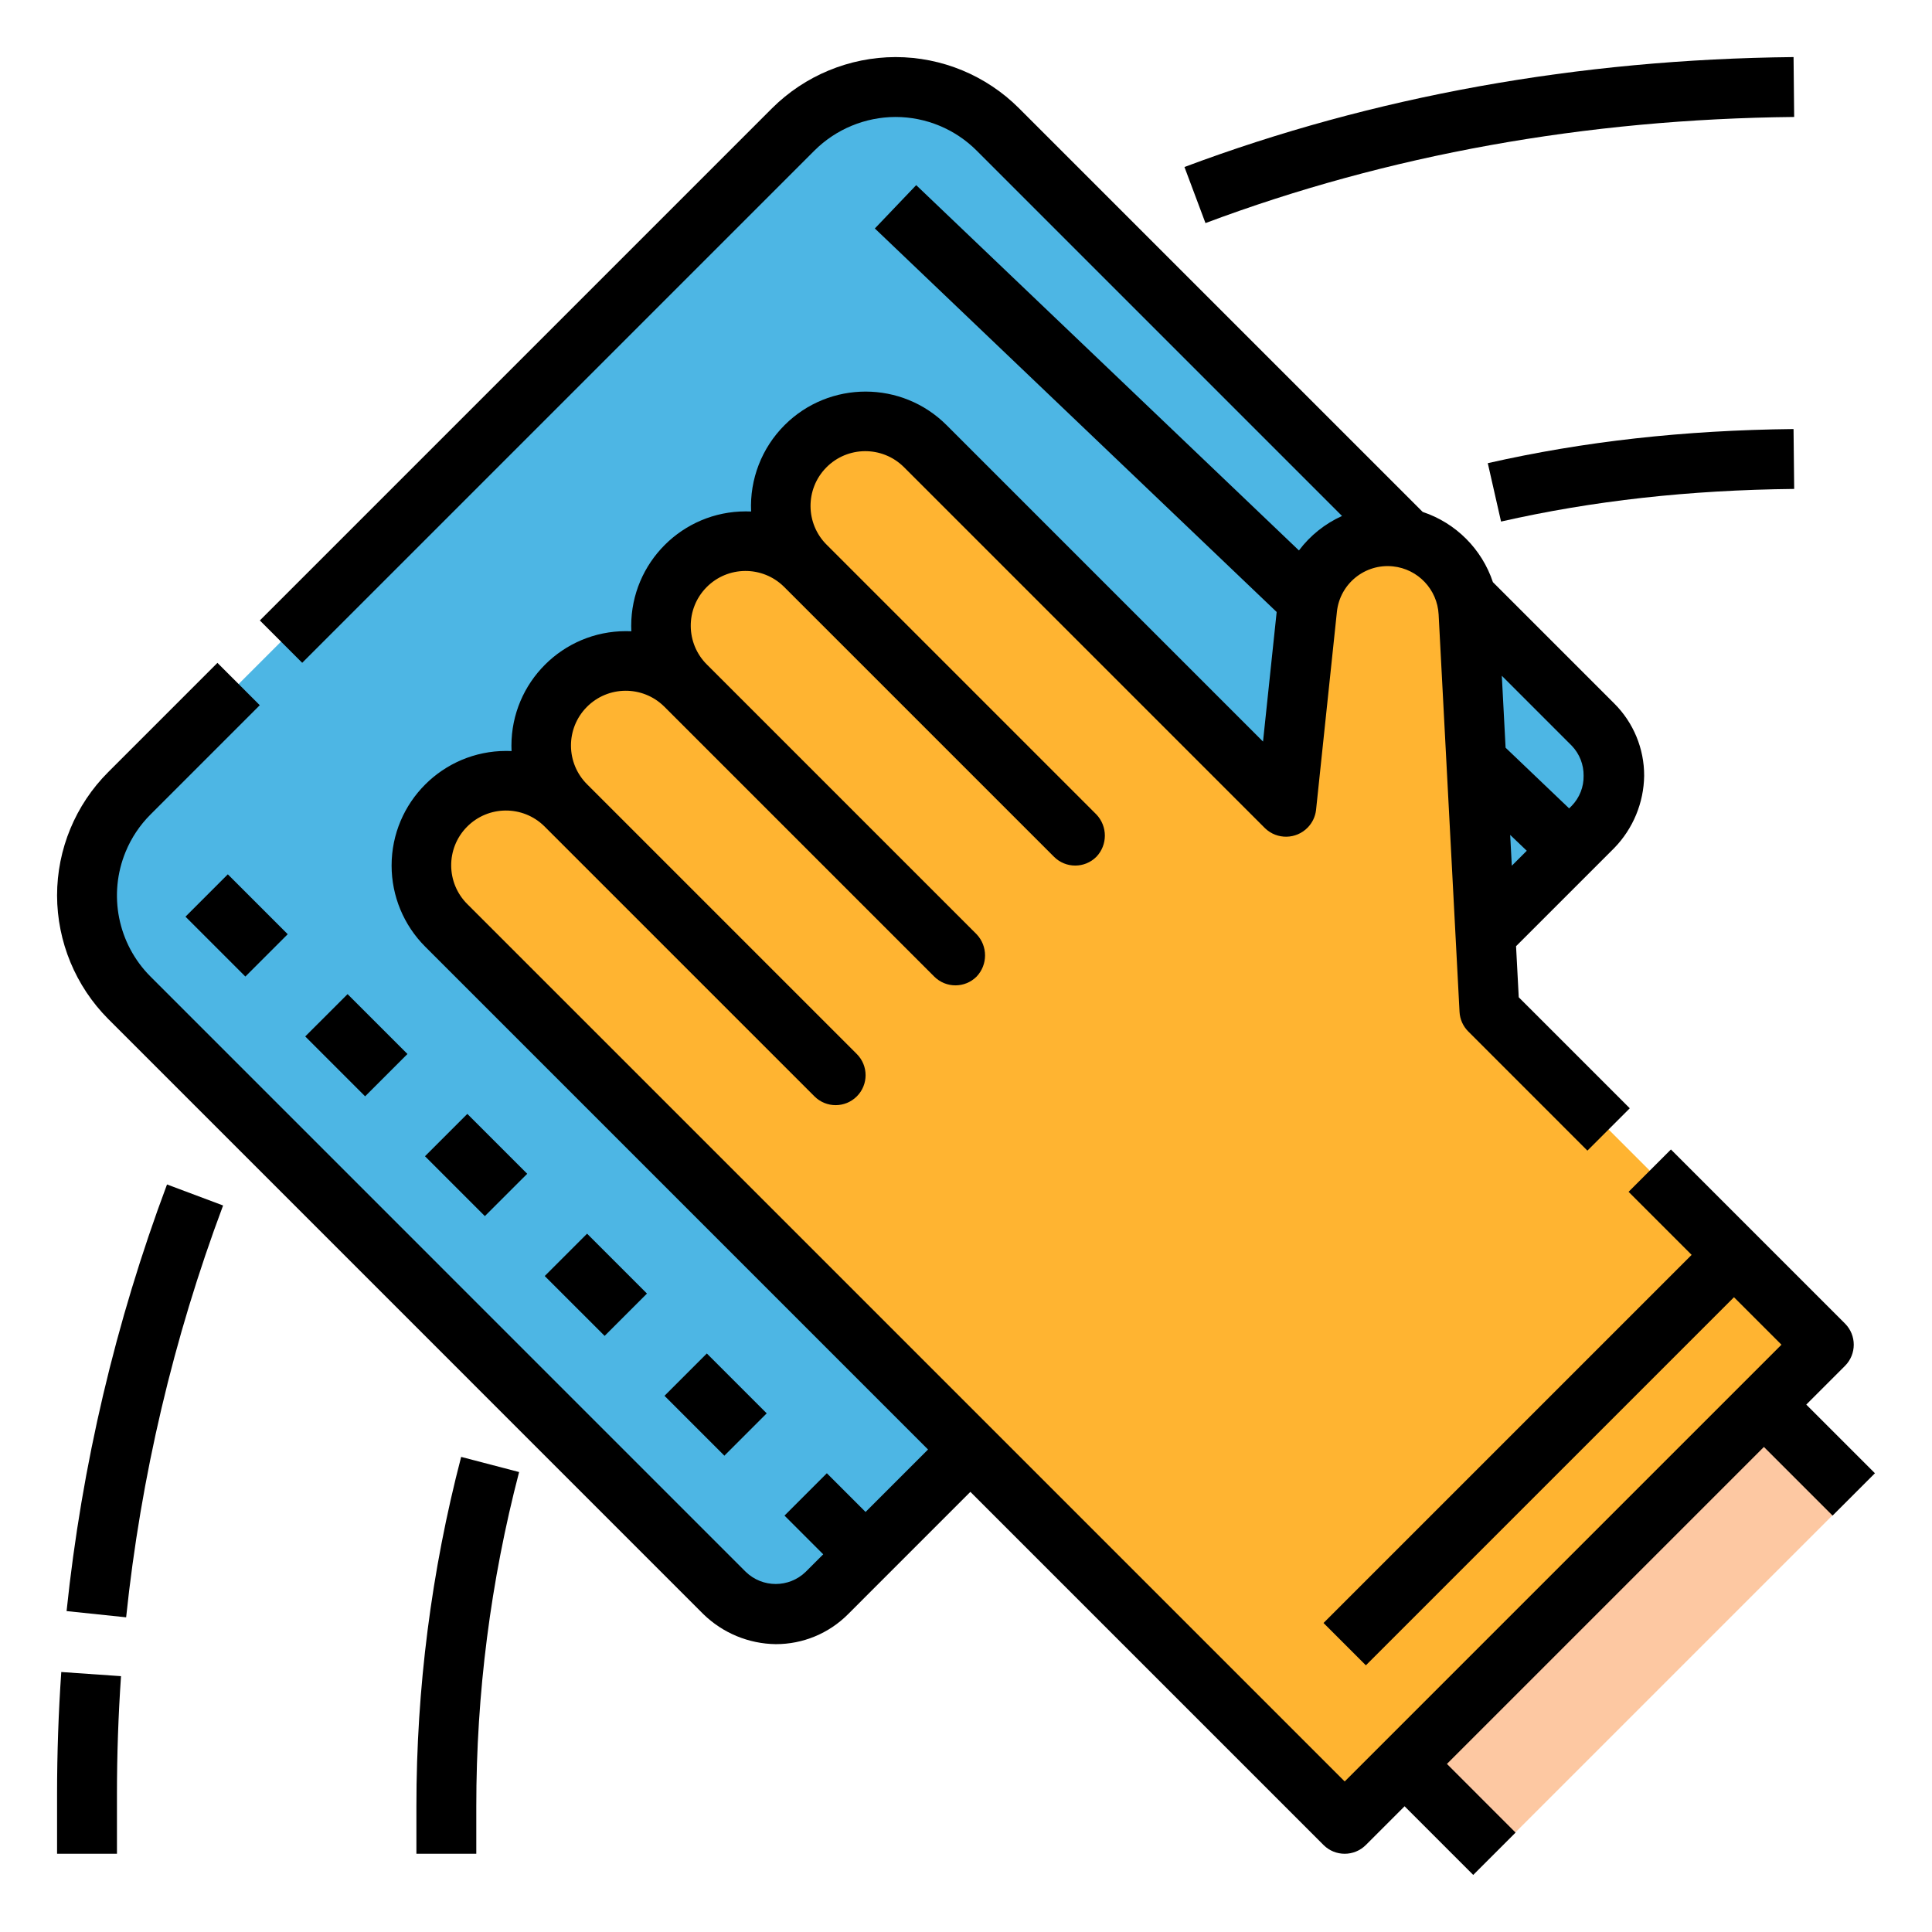
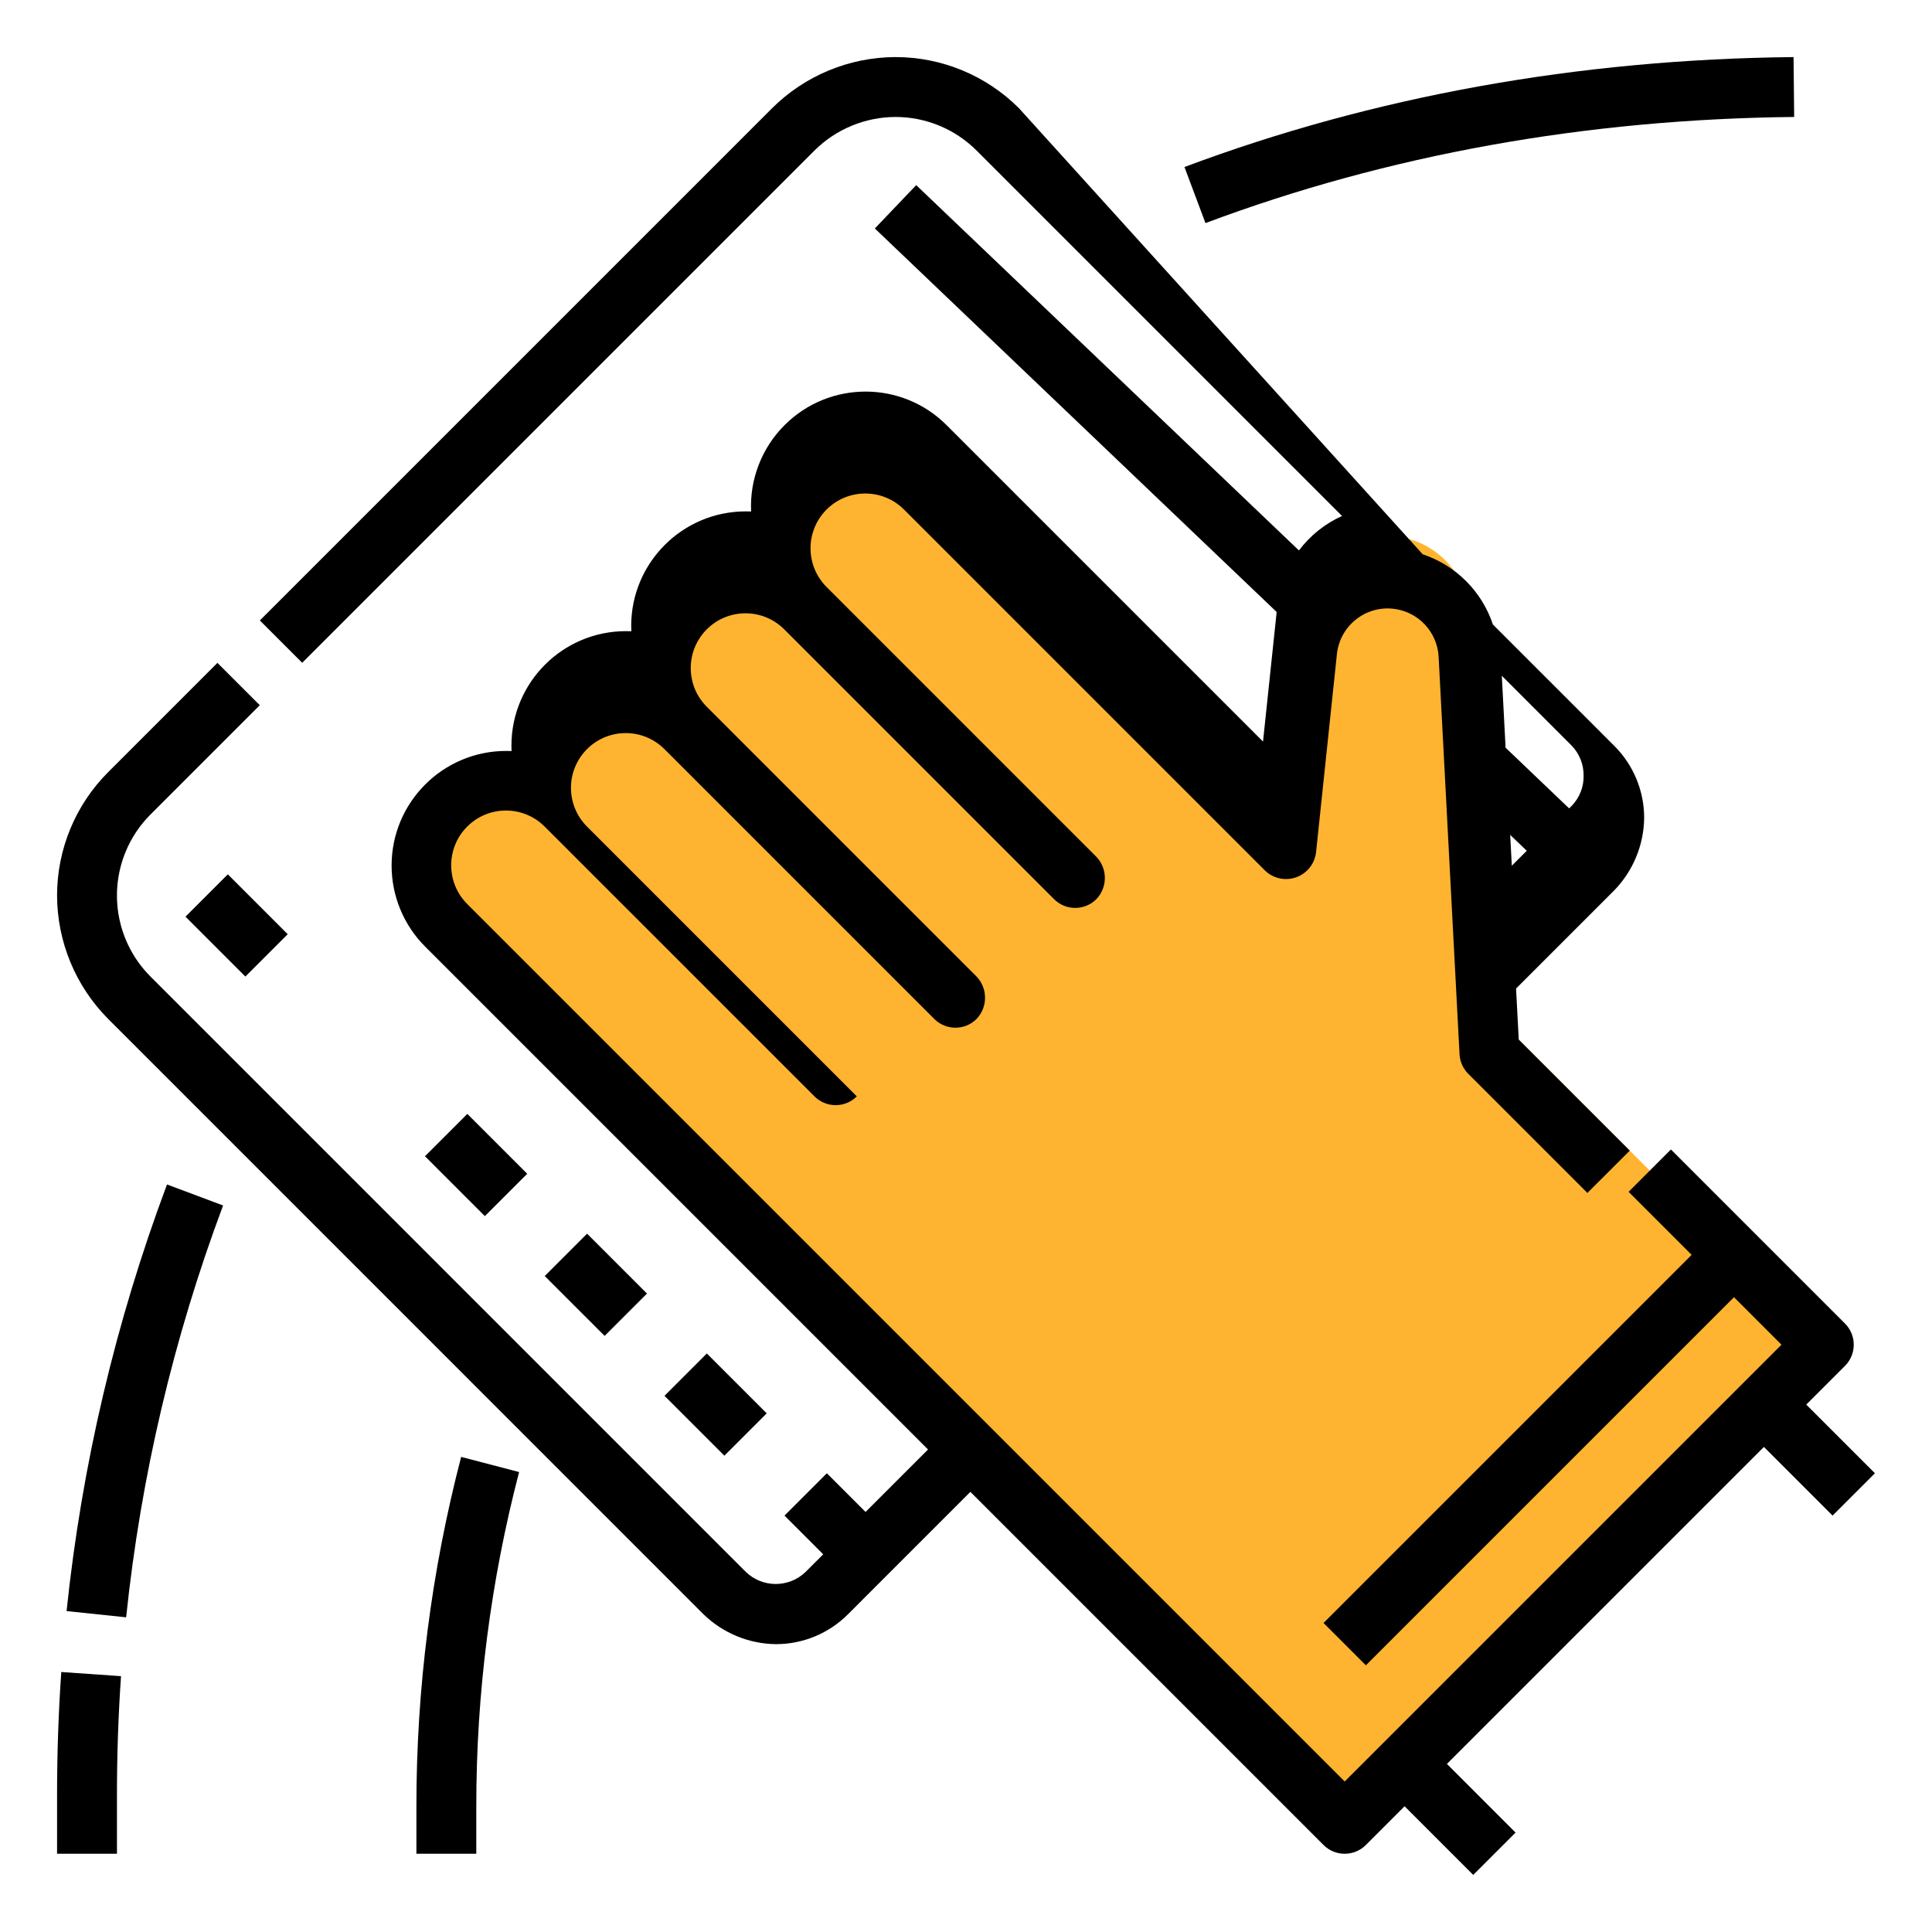
<svg xmlns="http://www.w3.org/2000/svg" version="1.1" id="Layer_1" x="0px" y="0px" width="395px" height="395px" viewBox="0 0 395 395" enable-background="new 0 0 395 395" xml:space="preserve">
  <g id="Filled_outline">
-     <path fill="#4DB6E4" d="M26.449,162.189L162.188,26.449c5.544-5.544,13.063-8.657,20.903-8.657s15.36,3.113,20.903,8.657   l121.701,121.702c2.771,2.772,4.33,6.531,4.33,10.452c0,3.919-1.559,7.678-4.33,10.451L169.054,325.696   c-2.772,2.773-6.531,4.33-10.452,4.33c-3.92,0-7.679-1.557-10.451-4.33L26.449,203.994c-5.543-5.543-8.659-13.063-8.659-20.902   C17.791,175.251,20.906,167.733,26.449,162.189L26.449,162.189z" />
    <path fill="#FFB431" d="M304.516,206.562l-4.277-81.248c-0.461-8.793-7.725-15.688-16.529-15.688   c-8.473,0-15.576,6.396-16.465,14.821l-4.27,40.57l-18.662-18.658l-55.099-55.101c-6.763-6.763-17.727-6.763-24.489,0l0,0   c-6.763,6.763-6.763,17.727,0,24.488v0.001l55.1,55.101l-55.1-55.101c-6.763-6.763-17.727-6.763-24.489-0.001v0.001   c-6.762,6.762-6.763,17.726,0,24.488v0.001l55.1,55.1l-55.1-55.1c-6.762-6.763-17.727-6.763-24.489-0.001v0.001   c-6.761,6.762-6.763,17.725,0,24.488l0,0l55.101,55.101l-55.101-55.101c-6.761-6.762-17.727-6.762-24.489,0l0,0   c-6.762,6.763-6.763,17.726,0,24.489l0,0l55.1,55.101l128.566,128.566l97.957-97.956L304.516,206.562z" />
-     <path fill="#FDC8A2" d="M287.105,360.631l73.455-73.454l18.363,18.363l-73.455,73.456L287.105,360.631z" />
    <path d="M13.612,329.389l12.178,1.273c3.008-28.793,9.668-57.087,19.821-84.2l-11.465-4.298   C23.627,270.252,16.728,299.561,13.612,329.389L13.612,329.389z" />
    <path d="M11.668,366.759v12.244h12.244v-12.244c0-8.013,0.281-16.109,0.831-24.064l-12.214-0.849   C11.958,350.084,11.668,358.465,11.668,366.759z" />
    <path d="M85.135,369.335v9.668h12.244v-9.668c-0.013-23.071,2.929-46.048,8.753-68.372l-11.848-3.098   C88.198,321.201,85.123,345.218,85.135,369.335z" />
    <path d="M135.857,285.375l8.656-8.657l12.242,12.242l-8.656,8.658L135.857,285.375z" />
    <path d="M111.373,260.886l8.657-8.659l12.243,12.243l-8.657,8.655L111.373,260.886z" />
    <path d="M86.889,236.394l8.656-8.656l12.243,12.243l-8.658,8.655L86.889,236.394z" />
-     <path d="M62.405,211.904l8.657-8.656l12.242,12.242l-8.656,8.656L62.405,211.904z" />
    <path d="M37.923,187.413l8.656-8.657l12.243,12.243l-8.658,8.656L37.923,187.413z" />
-     <path d="M374.674,309.865l8.658-8.658l-14.037-14.037l7.914-7.915c2.391-2.393,2.391-6.268,0-8.657l0,0l-35.586-35.587   l-8.658,8.658l12.891,12.89l-75.26,75.26l8.658,8.657l75.26-75.258l9.709,9.707l-89.299,89.298L95.586,184.886   c-4.405-4.338-4.46-11.426-0.123-15.831c4.339-4.406,11.426-4.461,15.832-0.123c0.041,0.04,0.082,0.082,0.122,0.123l55.101,55.1   c2.391,2.392,6.268,2.392,8.658,0c2.392-2.391,2.392-6.268,0-8.657l-55.1-55.102c-4.405-4.338-4.46-11.425-0.123-15.831   c4.338-4.405,11.426-4.46,15.832-0.122c0.041,0.04,0.082,0.081,0.122,0.121l55.101,55.101c2.39,2.39,6.266,2.39,8.656,0   c2.305-2.427,2.305-6.232,0-8.659l-55.1-55.101c-4.405-4.337-4.46-11.425-0.123-15.831c4.338-4.405,11.426-4.46,15.832-0.122   c0.041,0.04,0.081,0.081,0.122,0.122l55.101,55.1c2.391,2.391,6.266,2.391,8.656,0c2.313-2.423,2.313-6.237,0-8.659l-55.1-55.101   c-4.405-4.337-4.46-11.425-0.123-15.831c4.338-4.405,11.426-4.46,15.832-0.123c0.041,0.041,0.082,0.081,0.122,0.122l73.758,73.758   c2.461,2.366,6.375,2.289,8.742-0.173c0.924-0.961,1.512-2.192,1.676-3.514l4.27-40.569c0.604-5.731,5.736-9.89,11.465-9.288   c5.105,0.535,9.064,4.705,9.332,9.832l4.275,81.25c0.08,1.51,0.713,2.938,1.783,4.006l24.361,24.363l8.66-8.659l-22.697-22.695   l-0.551-10.439l20.07-20.067c3.854-3.964,6.045-9.254,6.121-14.781c0.016-5.548-2.189-10.872-6.121-14.784l-24.801-24.799   c-2.26-6.78-7.58-12.099-14.357-14.359L208.32,22.116c-6.693-6.688-15.768-10.446-25.229-10.447   c-9.457,0.027-18.522,3.781-25.229,10.447L53.128,126.852l8.658,8.658L166.52,30.776c4.406-4.379,10.36-6.845,16.571-6.862   c6.215,0.001,12.174,2.47,16.571,6.862l74.719,74.717c-3.482,1.568-6.514,3.994-8.809,7.048l-78.254-74.69l-8.455,8.859   l82.152,78.412l-2.789,26.492L193.542,86.93c-9.145-9.153-23.979-9.16-33.133-0.015c-4.666,4.661-7.15,11.074-6.844,17.661   c-0.361-0.016-0.723-0.023-1.086-0.023c-12.936-0.003-23.425,10.481-23.429,23.417c0,0.365,0.008,0.729,0.026,1.093   c-0.361-0.016-0.723-0.024-1.086-0.024c-12.936-0.003-23.425,10.48-23.428,23.418c0,0.365,0.008,0.731,0.025,1.096   c-0.361-0.016-0.723-0.024-1.086-0.024c-12.945,0.001-23.438,10.497-23.437,23.442c0,6.214,2.469,12.175,6.864,16.569   l102.81,102.814l-12.77,12.769l-7.916-7.915l-8.658,8.658l7.916,7.915l-3.586,3.585c-3.413,3.309-8.837,3.309-12.25,0   l-121.7-121.703c-6.7-6.704-8.705-16.784-5.077-25.542c1.173-2.843,2.9-5.427,5.078-7.599l22.338-22.339l-8.658-8.658   l-22.338,22.339c-6.691,6.69-10.449,15.766-10.449,25.229c0.027,9.457,3.781,18.521,10.448,25.229l121.702,121.705   c3.962,3.857,9.253,6.049,14.783,6.122c5.548,0.014,10.871-2.189,14.783-6.122l25.012-25.014l72.199,72.199   c2.391,2.39,6.266,2.39,8.658,0l0,0l7.916-7.917l14.035,14.037l8.658-8.657l-14.037-14.039l64.809-64.808L374.674,309.865z    M308.758,170.698l3.395,3.241L309.092,177L308.758,170.698z M323.771,158.604c0.043,2.278-0.824,4.48-2.406,6.121l-0.553,0.551   l-12.992-12.406l-0.773-14.711l14.318,14.322C322.936,154.129,323.801,156.326,323.771,158.604z" />
+     <path d="M374.674,309.865l8.658-8.658l-14.037-14.037l7.914-7.915c2.391-2.393,2.391-6.268,0-8.657l0,0l-35.586-35.587   l-8.658,8.658l12.891,12.89l-75.26,75.26l8.658,8.657l75.26-75.258l9.709,9.707l-89.299,89.298L95.586,184.886   c-4.405-4.338-4.46-11.426-0.123-15.831c4.339-4.406,11.426-4.461,15.832-0.123c0.041,0.04,0.082,0.082,0.122,0.123l55.101,55.1   c2.391,2.392,6.268,2.392,8.658,0l-55.1-55.102c-4.405-4.338-4.46-11.425-0.123-15.831   c4.338-4.405,11.426-4.46,15.832-0.122c0.041,0.04,0.082,0.081,0.122,0.121l55.101,55.101c2.39,2.39,6.266,2.39,8.656,0   c2.305-2.427,2.305-6.232,0-8.659l-55.1-55.101c-4.405-4.337-4.46-11.425-0.123-15.831c4.338-4.405,11.426-4.46,15.832-0.122   c0.041,0.04,0.081,0.081,0.122,0.122l55.101,55.1c2.391,2.391,6.266,2.391,8.656,0c2.313-2.423,2.313-6.237,0-8.659l-55.1-55.101   c-4.405-4.337-4.46-11.425-0.123-15.831c4.338-4.405,11.426-4.46,15.832-0.123c0.041,0.041,0.082,0.081,0.122,0.122l73.758,73.758   c2.461,2.366,6.375,2.289,8.742-0.173c0.924-0.961,1.512-2.192,1.676-3.514l4.27-40.569c0.604-5.731,5.736-9.89,11.465-9.288   c5.105,0.535,9.064,4.705,9.332,9.832l4.275,81.25c0.08,1.51,0.713,2.938,1.783,4.006l24.361,24.363l8.66-8.659l-22.697-22.695   l-0.551-10.439l20.07-20.067c3.854-3.964,6.045-9.254,6.121-14.781c0.016-5.548-2.189-10.872-6.121-14.784l-24.801-24.799   c-2.26-6.78-7.58-12.099-14.357-14.359L208.32,22.116c-6.693-6.688-15.768-10.446-25.229-10.447   c-9.457,0.027-18.522,3.781-25.229,10.447L53.128,126.852l8.658,8.658L166.52,30.776c4.406-4.379,10.36-6.845,16.571-6.862   c6.215,0.001,12.174,2.47,16.571,6.862l74.719,74.717c-3.482,1.568-6.514,3.994-8.809,7.048l-78.254-74.69l-8.455,8.859   l82.152,78.412l-2.789,26.492L193.542,86.93c-9.145-9.153-23.979-9.16-33.133-0.015c-4.666,4.661-7.15,11.074-6.844,17.661   c-0.361-0.016-0.723-0.023-1.086-0.023c-12.936-0.003-23.425,10.481-23.429,23.417c0,0.365,0.008,0.729,0.026,1.093   c-0.361-0.016-0.723-0.024-1.086-0.024c-12.936-0.003-23.425,10.48-23.428,23.418c0,0.365,0.008,0.731,0.025,1.096   c-0.361-0.016-0.723-0.024-1.086-0.024c-12.945,0.001-23.438,10.497-23.437,23.442c0,6.214,2.469,12.175,6.864,16.569   l102.81,102.814l-12.77,12.769l-7.916-7.915l-8.658,8.658l7.916,7.915l-3.586,3.585c-3.413,3.309-8.837,3.309-12.25,0   l-121.7-121.703c-6.7-6.704-8.705-16.784-5.077-25.542c1.173-2.843,2.9-5.427,5.078-7.599l22.338-22.339l-8.658-8.658   l-22.338,22.339c-6.691,6.69-10.449,15.766-10.449,25.229c0.027,9.457,3.781,18.521,10.448,25.229l121.702,121.705   c3.962,3.857,9.253,6.049,14.783,6.122c5.548,0.014,10.871-2.189,14.783-6.122l25.012-25.014l72.199,72.199   c2.391,2.39,6.266,2.39,8.658,0l0,0l7.916-7.917l14.035,14.037l8.658-8.657l-14.037-14.039l64.809-64.808L374.674,309.865z    M308.758,170.698l3.395,3.241L309.092,177L308.758,170.698z M323.771,158.604c0.043,2.278-0.824,4.48-2.406,6.121l-0.553,0.551   l-12.992-12.406l-0.773-14.711l14.318,14.322C322.936,154.129,323.801,156.326,323.771,158.604z" />
    <path d="M246.461,45.61l-4.297-11.465c38.598-14.465,80.496-22.026,124.531-22.476l0.125,12.244   C324.215,24.347,283.719,31.647,246.461,45.61L246.461,45.61z" />
-     <path d="M306.891,106.634l-2.711-11.938c19.621-4.452,40.066-6.734,62.512-6.979l0.133,12.245   C345.258,100.193,325.652,102.375,306.891,106.634z" />
  </g>
</svg>